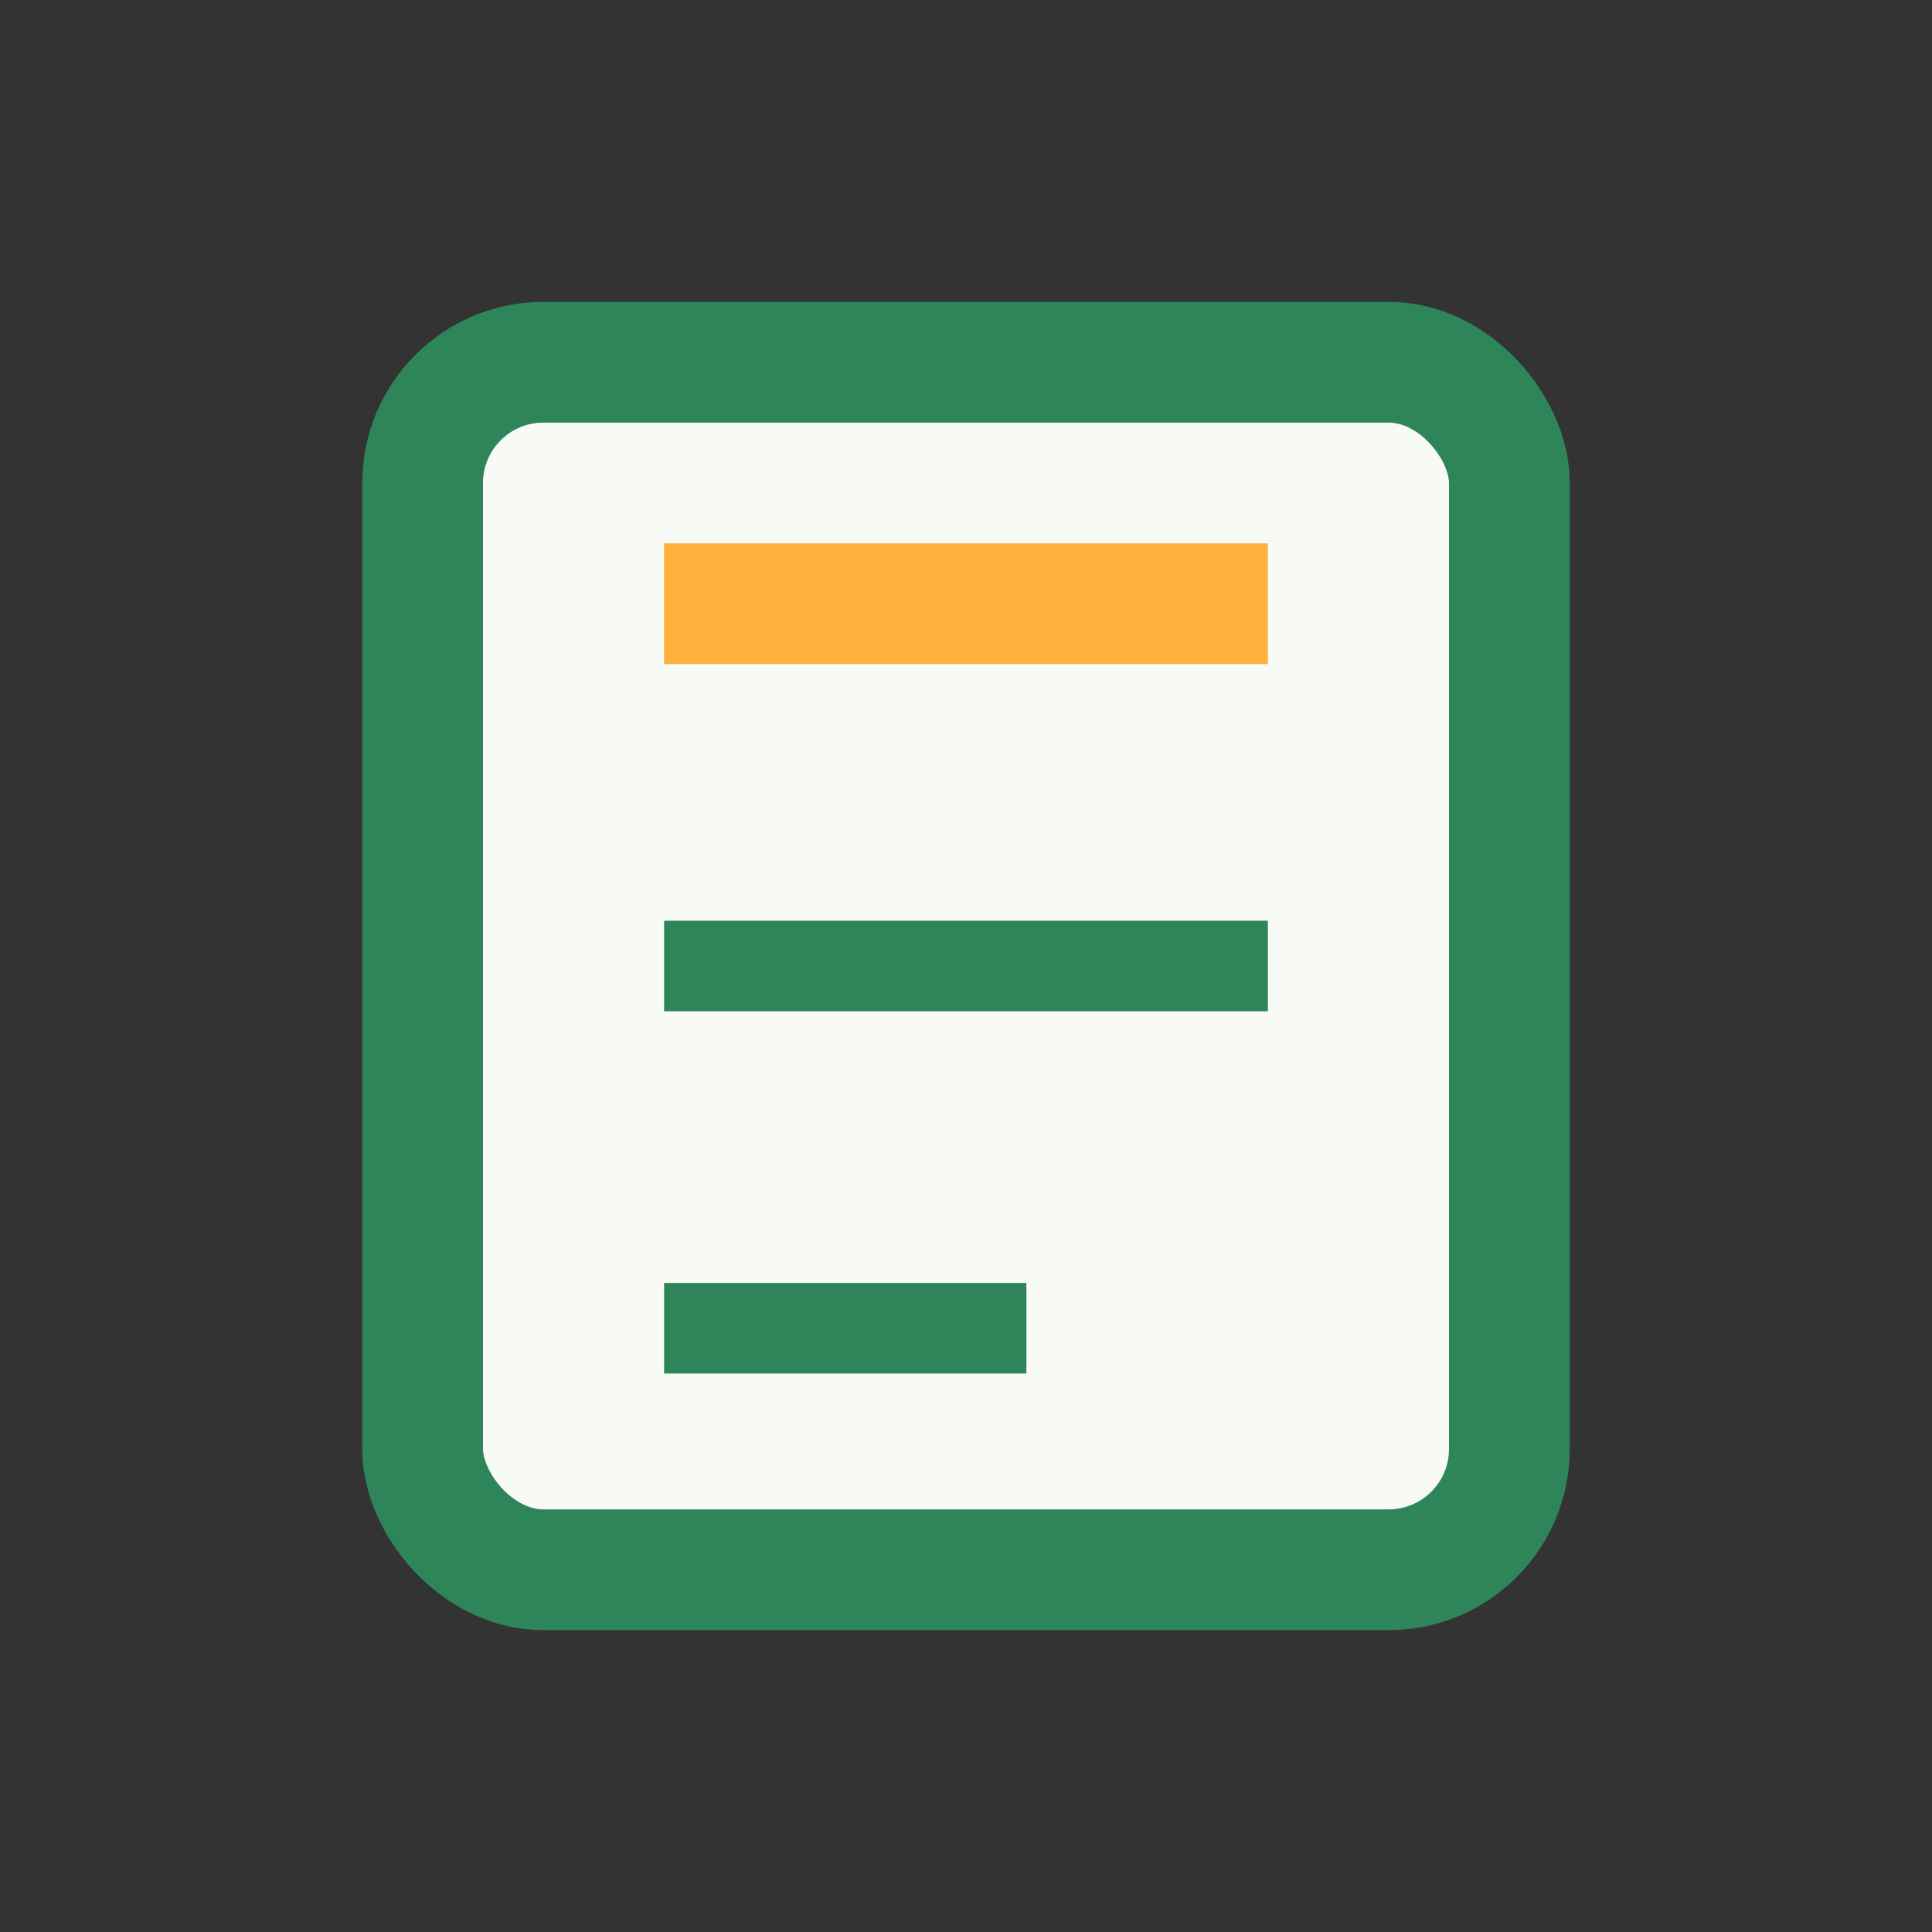
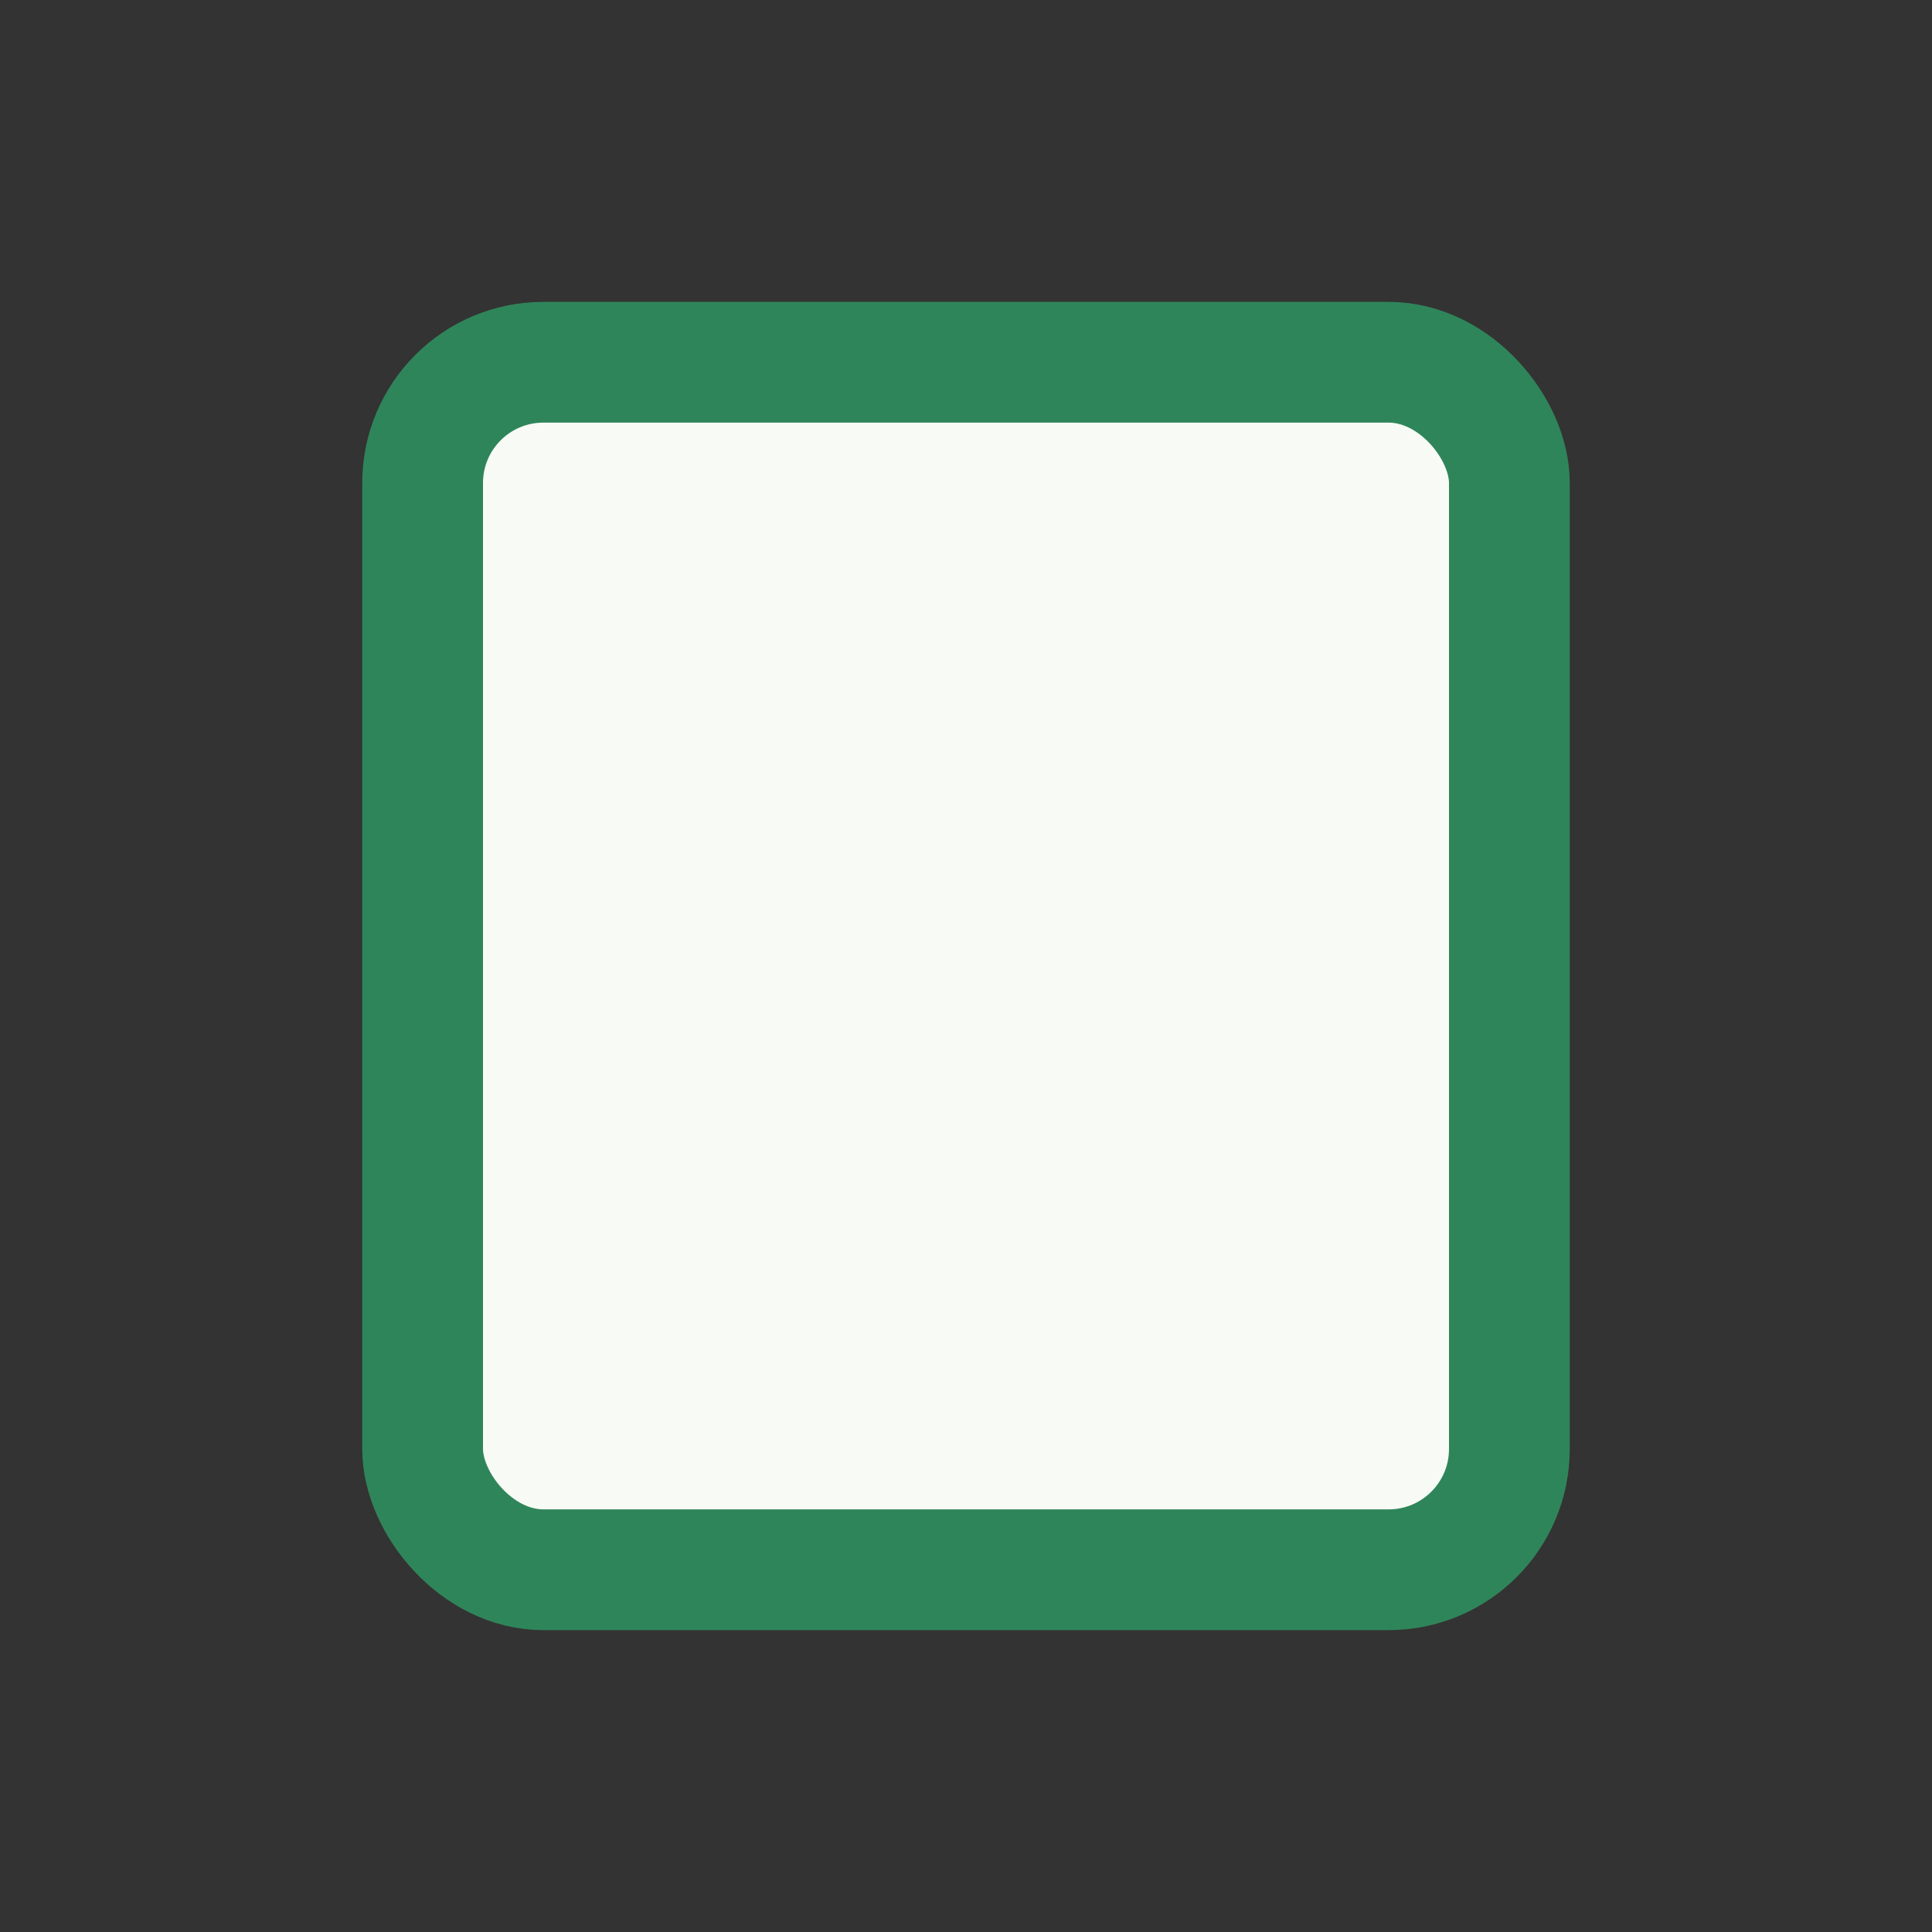
<svg xmlns="http://www.w3.org/2000/svg" width="32" height="32" viewBox="0 0 32 32">
  <rect x="0" y="0" width="32" height="32" fill="#333333" stroke="none" />
  <rect x="7" y="6" width="18" height="20" rx="2" fill="#F7FAF5" stroke="#2F855A" stroke-width="2" />
-   <line x1="11" y1="10" x2="21" y2="10" stroke="#FFB13B" stroke-width="2" />
-   <line x1="11" y1="16" x2="21" y2="16" stroke="#2F855A" stroke-width="1.5" />
-   <line x1="11" y1="22" x2="17" y2="22" stroke="#2F855A" stroke-width="1.5" />
</svg>